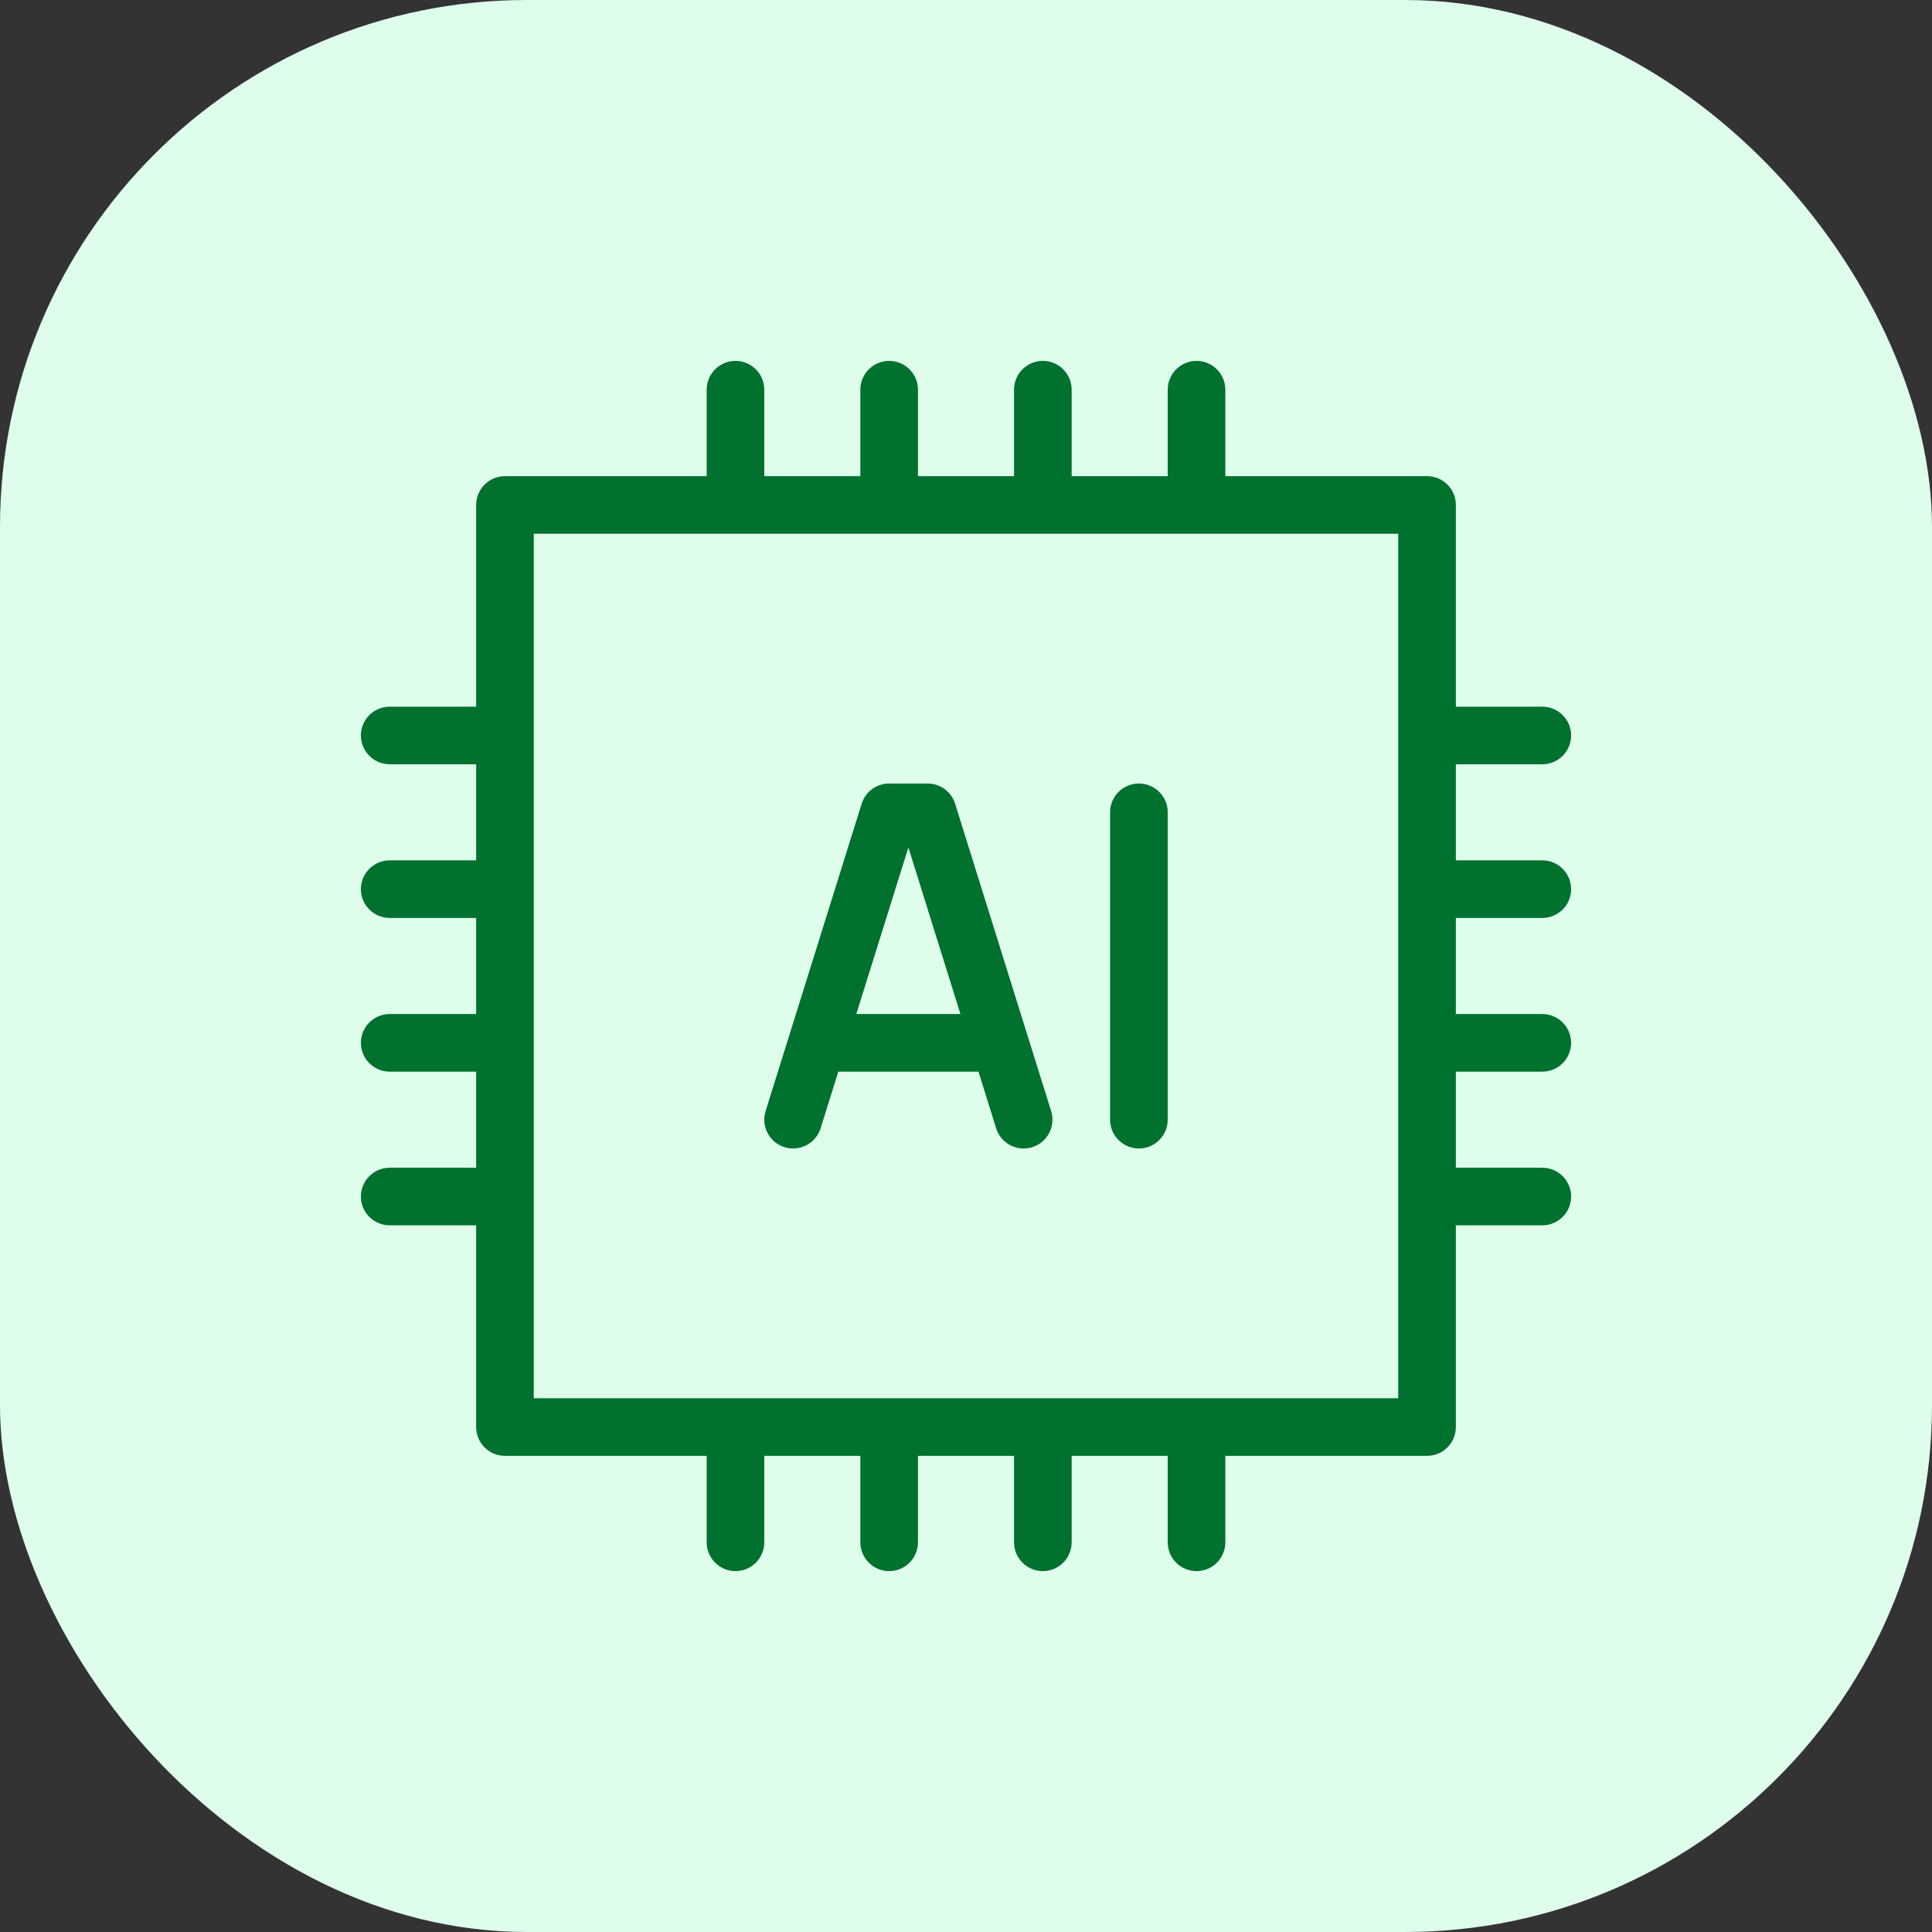
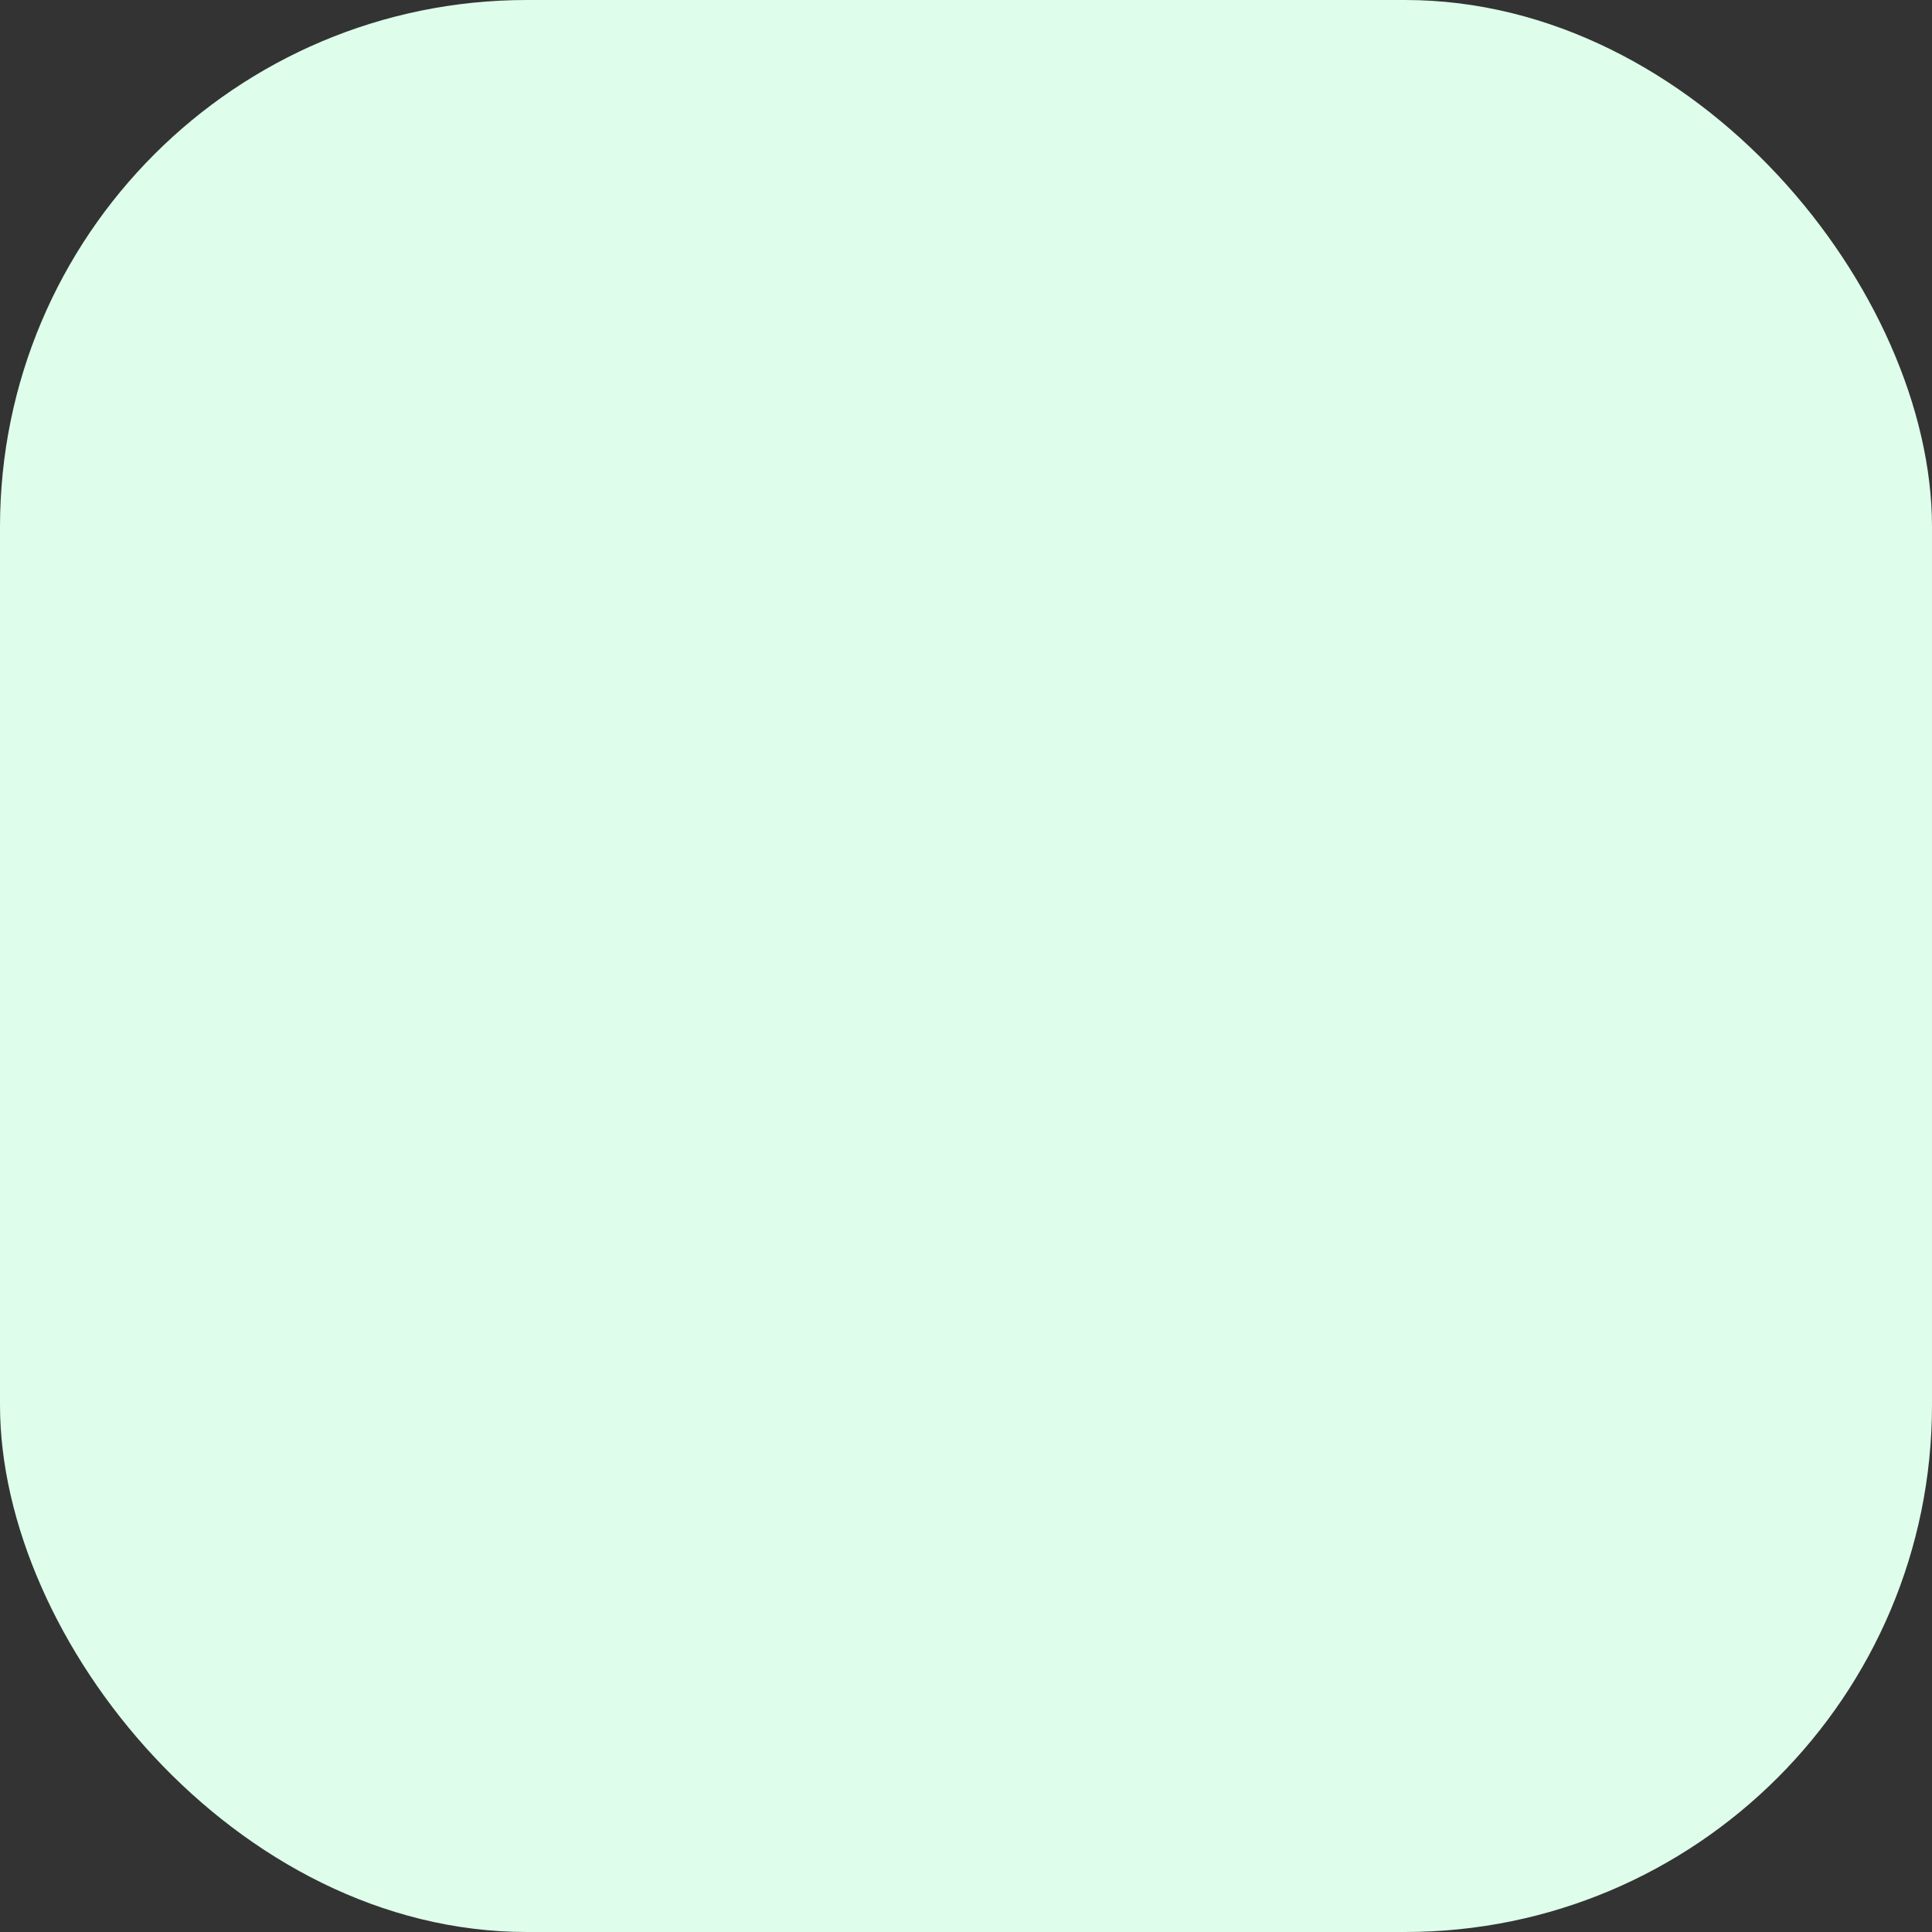
<svg xmlns="http://www.w3.org/2000/svg" width="44" height="44" viewBox="0 0 44 44" fill="none">
  <rect x="0" y="0" width="44" height="44" fill="#333333" stroke="none" />
  <rect width="44" height="44" rx="12" fill="#DEFDEB" />
  <g clip-path="url(#clip0_3697_2012)">
-     <path d="M35.125 20.906C35.487 20.906 35.781 20.612 35.781 20.25C35.781 19.888 35.487 19.594 35.125 19.594H33.156V17.406H35.125C35.487 17.406 35.781 17.112 35.781 16.75C35.781 16.388 35.487 16.094 35.125 16.094H33.156V11.5C33.156 11.138 32.862 10.844 32.5 10.844H27.906V8.875C27.906 8.513 27.612 8.219 27.25 8.219C26.888 8.219 26.594 8.513 26.594 8.875V10.844H24.406V8.875C24.406 8.513 24.112 8.219 23.75 8.219C23.388 8.219 23.094 8.513 23.094 8.875V10.844H20.906V8.875C20.906 8.513 20.612 8.219 20.25 8.219C19.888 8.219 19.594 8.513 19.594 8.875V10.844H17.406V8.875C17.406 8.513 17.112 8.219 16.75 8.219C16.388 8.219 16.094 8.513 16.094 8.875V10.844H11.5C11.138 10.844 10.844 11.138 10.844 11.5V16.094H8.875C8.513 16.094 8.219 16.388 8.219 16.75C8.219 17.112 8.513 17.406 8.875 17.406H10.844V19.594H8.875C8.513 19.594 8.219 19.888 8.219 20.25C8.219 20.612 8.513 20.906 8.875 20.906H10.844V23.094H8.875C8.513 23.094 8.219 23.388 8.219 23.75C8.219 24.112 8.513 24.406 8.875 24.406H10.844V26.594H8.875C8.513 26.594 8.219 26.888 8.219 27.25C8.219 27.612 8.513 27.906 8.875 27.906H10.844V32.5C10.844 32.862 11.138 33.156 11.5 33.156H16.094V35.125C16.094 35.487 16.388 35.781 16.75 35.781C17.112 35.781 17.406 35.487 17.406 35.125V33.156H19.594V35.125C19.594 35.487 19.888 35.781 20.25 35.781C20.612 35.781 20.906 35.487 20.906 35.125V33.156H23.094V35.125C23.094 35.487 23.388 35.781 23.75 35.781C24.112 35.781 24.406 35.487 24.406 35.125V33.156H26.594V35.125C26.594 35.487 26.888 35.781 27.25 35.781C27.612 35.781 27.906 35.487 27.906 35.125V33.156H32.5C32.862 33.156 33.156 32.862 33.156 32.5V27.906H35.125C35.487 27.906 35.781 27.612 35.781 27.25C35.781 26.888 35.487 26.594 35.125 26.594H33.156V24.406H35.125C35.487 24.406 35.781 24.112 35.781 23.75C35.781 23.388 35.487 23.094 35.125 23.094H33.156V20.906H35.125ZM31.844 31.844H12.156V12.156H31.844V31.844Z" fill="#00712F" />
-     <path d="M21.752 18.304C21.666 18.03 21.412 17.844 21.125 17.844H20.25C19.963 17.844 19.709 18.03 19.624 18.304L17.436 25.304C17.328 25.65 17.521 26.019 17.867 26.126C18.21 26.234 18.58 26.042 18.689 25.696L19.092 24.406H22.284L22.686 25.696C22.774 25.977 23.033 26.156 23.313 26.156C23.378 26.156 23.444 26.147 23.509 26.126C23.855 26.019 24.048 25.65 23.939 25.304L21.752 18.304ZM19.502 23.094L20.688 19.3L21.873 23.094H19.502Z" fill="#00712F" />
-     <path d="M25.938 17.844C25.575 17.844 25.281 18.138 25.281 18.5V25.5C25.281 25.862 25.575 26.156 25.938 26.156C26.3 26.156 26.594 25.862 26.594 25.5V18.5C26.594 18.138 26.3 17.844 25.938 17.844Z" fill="#00712F" />
-   </g>
+     </g>
  <defs>
    <clipPath id="clip0_3697_2012">
-       <rect width="28" height="28" fill="white" transform="translate(8 8)" />
-     </clipPath>
+       </clipPath>
  </defs>
</svg>